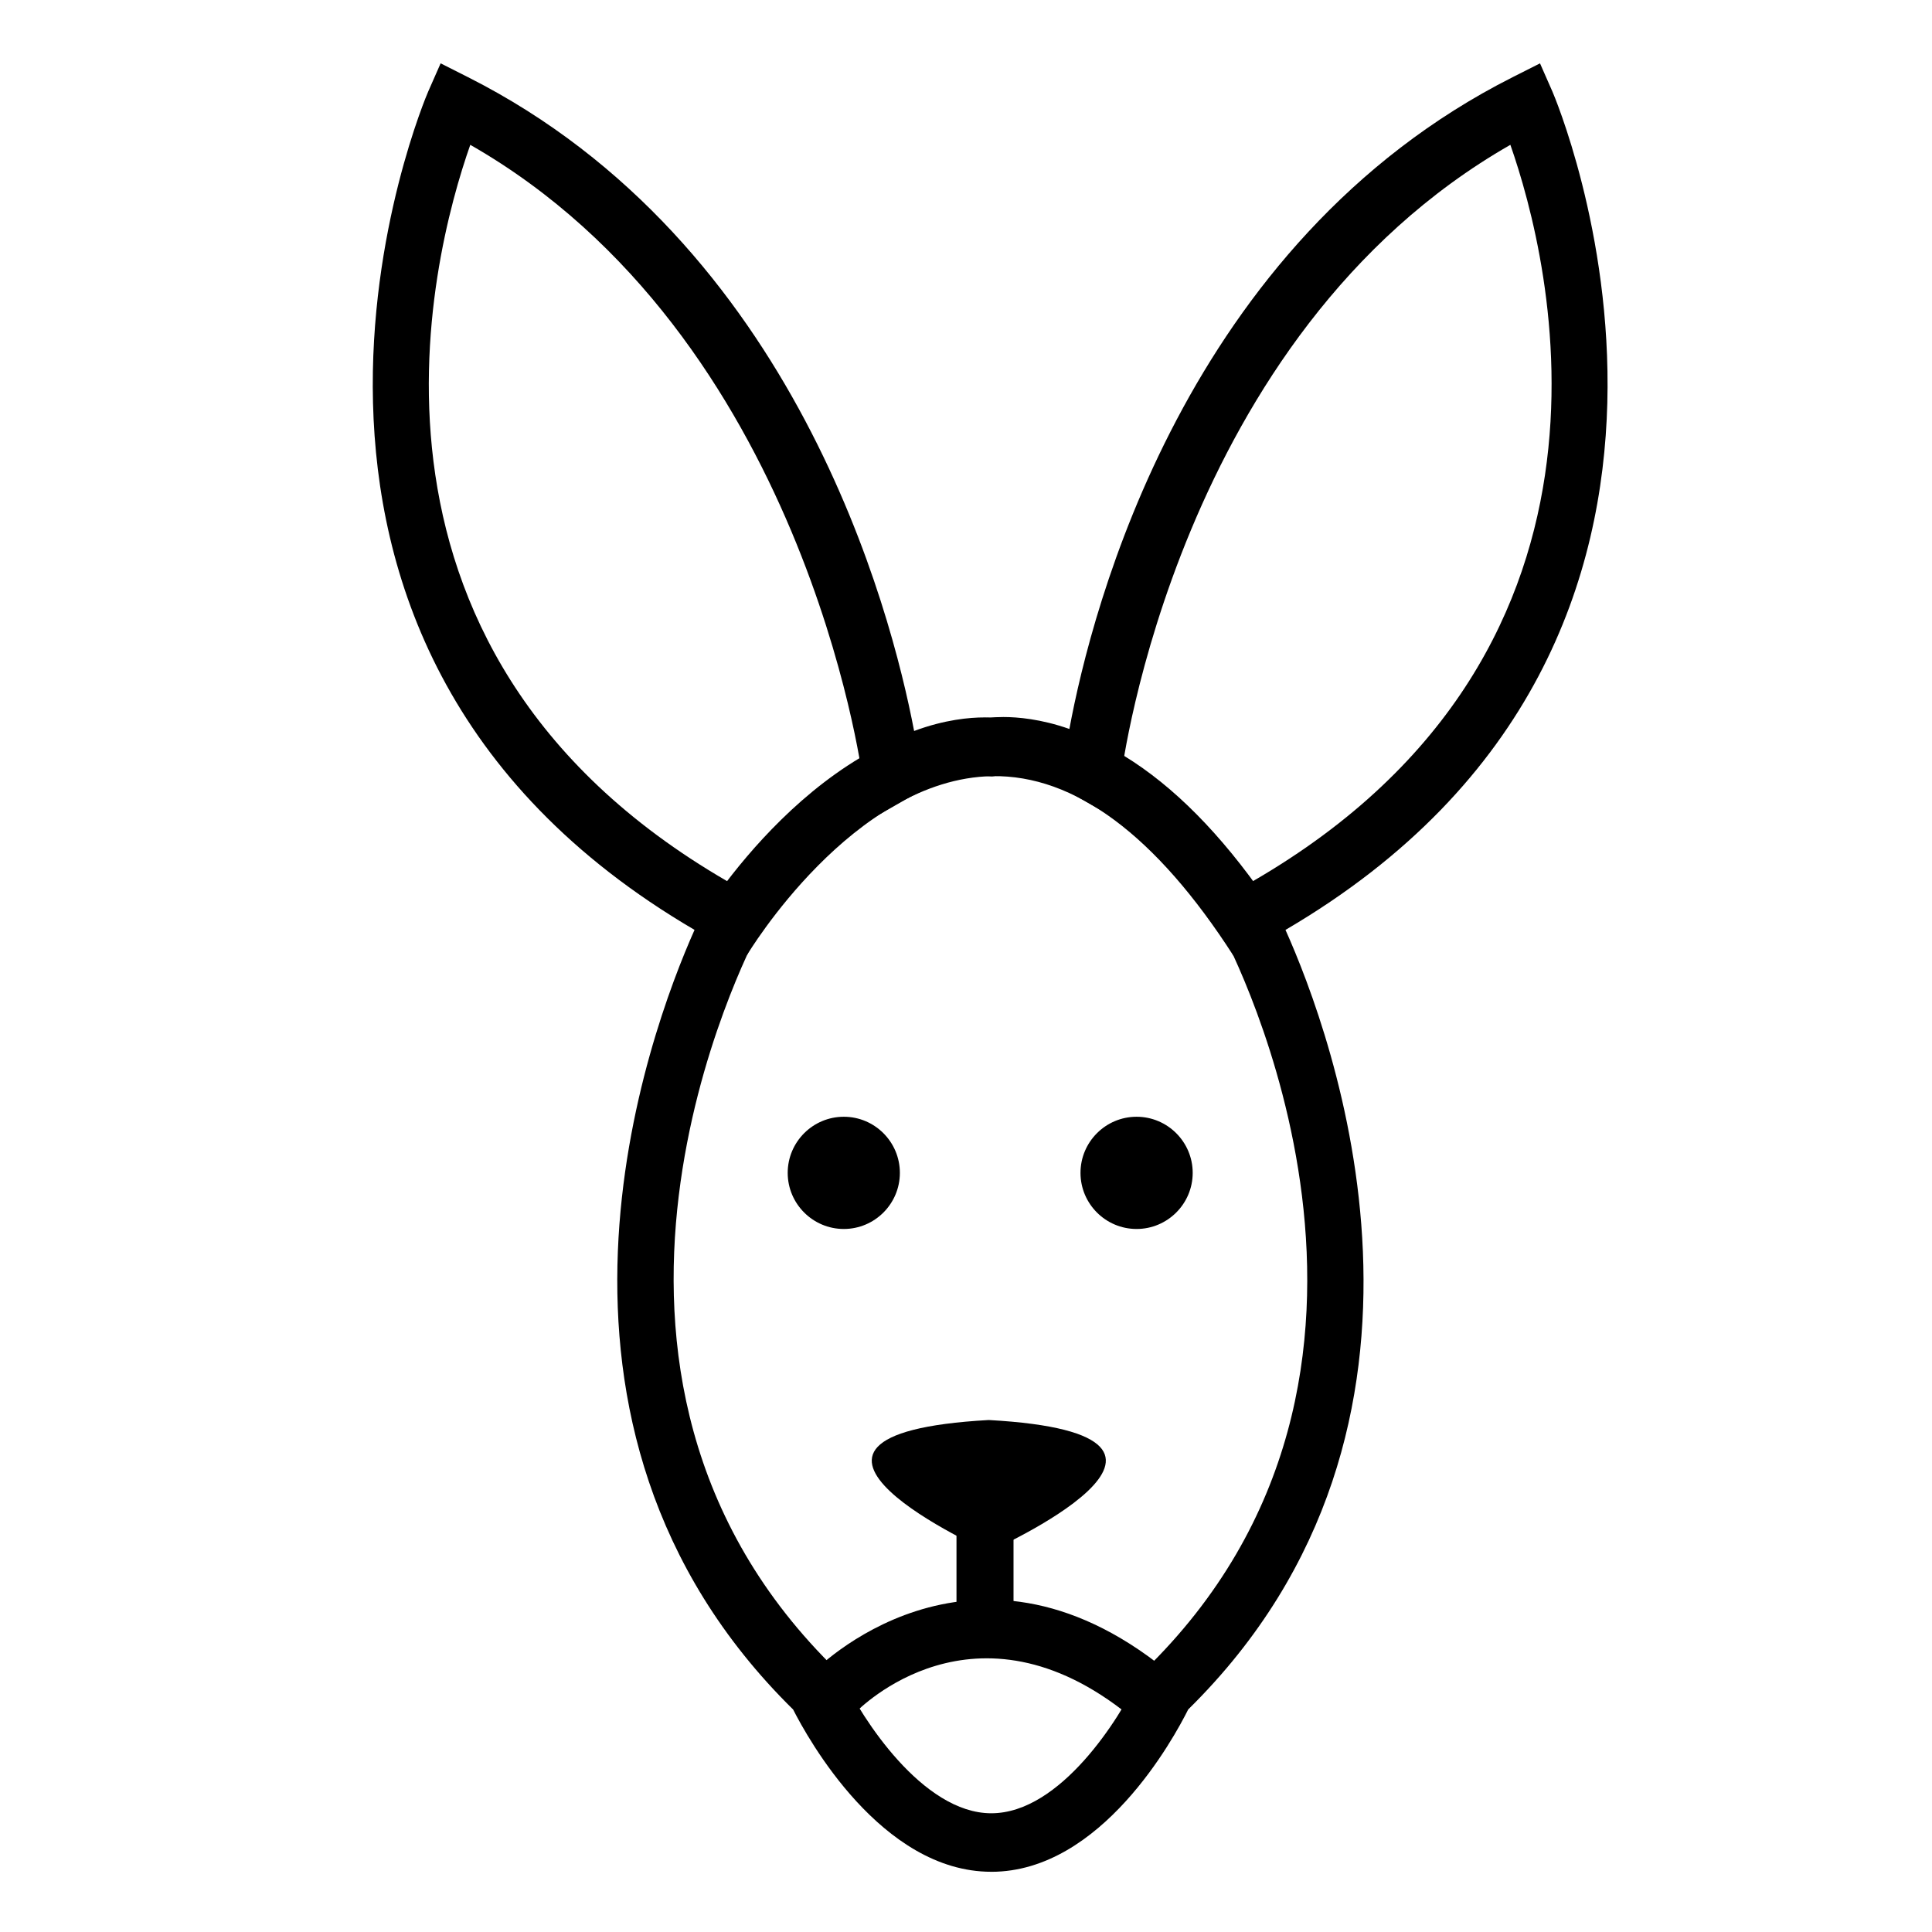
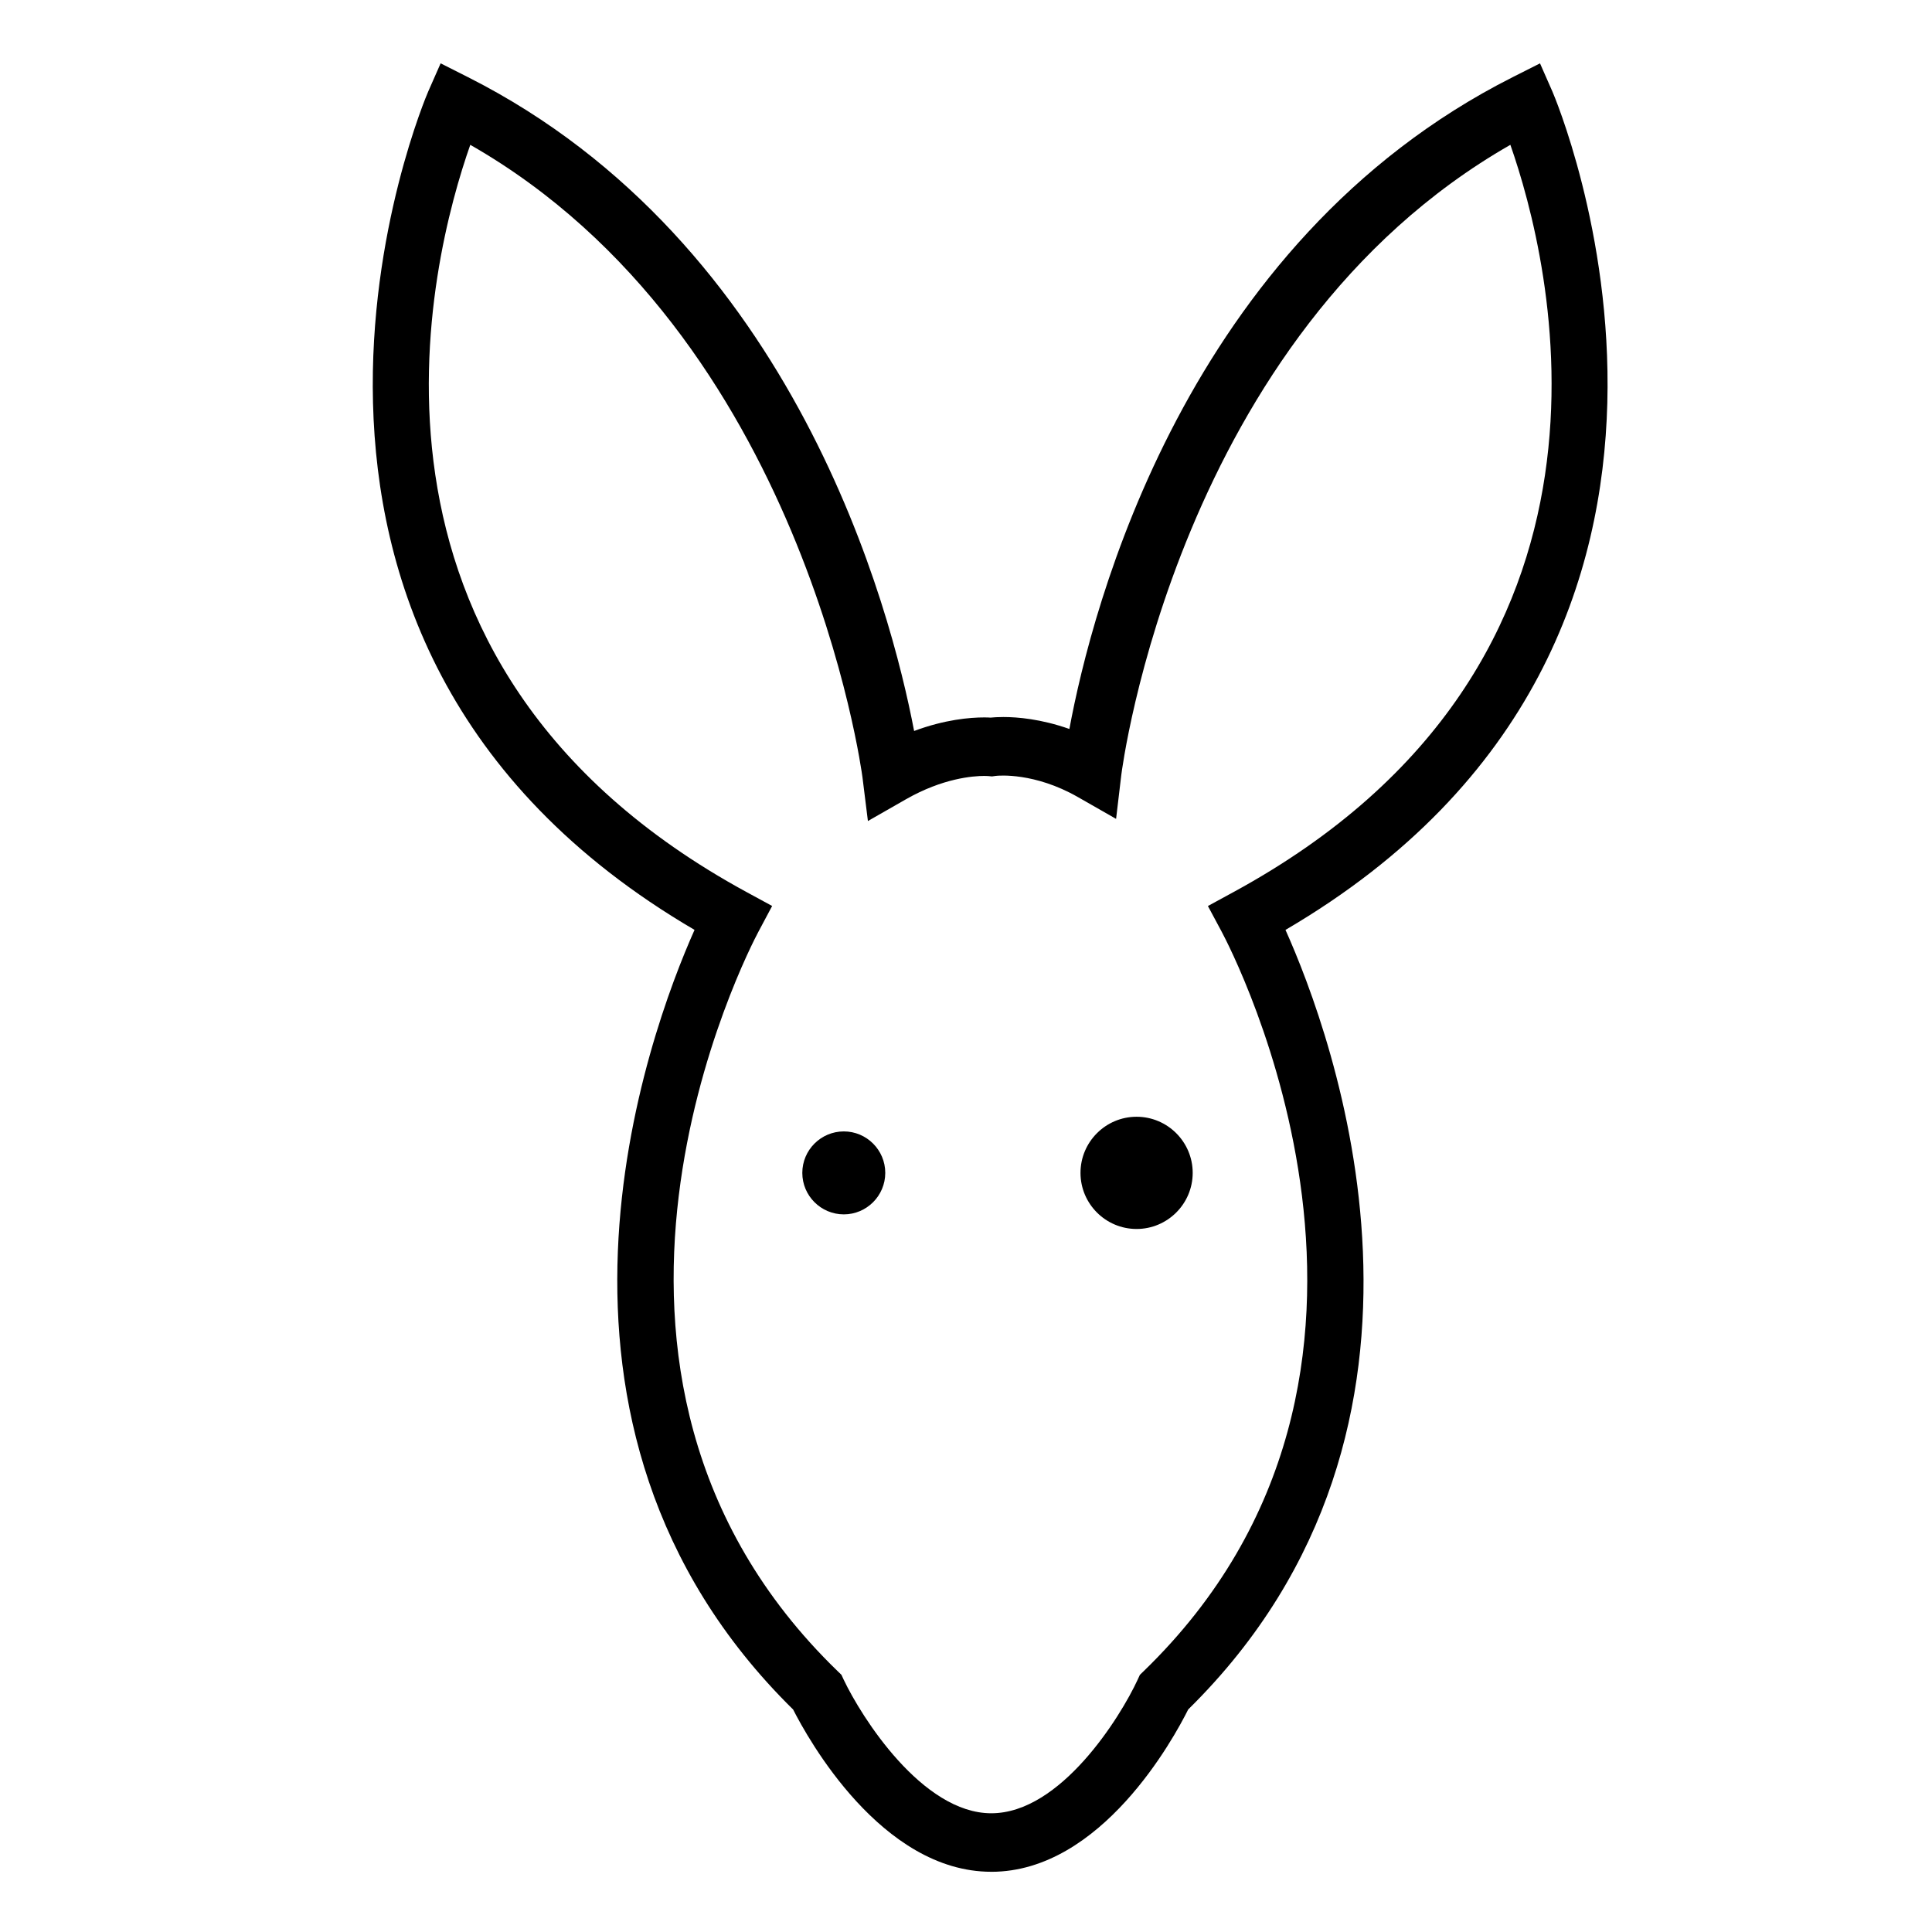
<svg xmlns="http://www.w3.org/2000/svg" fill="#000000" width="800px" height="800px" version="1.1" viewBox="144 144 512 512">
  <g>
    <path d="m406.7 640.04c-29.176 0-48.715-35.512-52.512-43-76.816-75.578-38.34-179.2-26.129-206.61-132.47-77.523-71.227-220.71-70.582-222.17l3.293-7.473 7.289 3.68c86.723 43.816 112.04 141.05 118.19 173.25 8.125-3.031 14.793-3.594 18.594-3.594 0.684 0 1.25 0.023 1.684 0.051 0.777-0.082 1.926-0.156 3.394-0.156 3.656 0 9.945 0.504 17.477 3.168 5.953-32.078 30.711-128.89 117.42-172.71l7.301-3.684 3.293 7.481c0.641 1.461 61.73 144.64-70.746 222.16 12.293 27.406 51.012 131.02-25.781 206.59-3.766 7.555-23.008 43.023-52.184 43.023zm-138.07-457.66c-10.578 30.059-38.543 137.24 73.238 198.04l6.758 3.672-3.621 6.797c-2.523 4.727-60.816 116.76 20.953 195.96l1.023 0.984 0.598 1.285c4.664 9.844 20.793 35.418 39.125 35.418 18.395 0 34.223-25.531 38.773-35.371l0.598-1.309 1.039-1.008c81.762-79.195 23.164-191.21 20.633-195.95l-3.641-6.793 6.762-3.684c111.78-60.789 83.945-167.96 73.395-198.04-88.277 50.473-102.97 165.8-103.11 167l-1.379 11.629-10.168-5.805c-11.391-6.5-20.914-5.699-21.766-5.578l-0.953 0.133-1.047-0.098c-0.047-0.004-0.418-0.031-0.988-0.031-2.992 0-11.004 0.609-20.742 6.172l-10.105 5.777-1.438-11.559c-0.152-1.188-15.578-117.13-103.94-167.64z" />
    <path d="m456.2 454.83c0 6.07-4.922 10.992-10.992 10.992-6.074 0-10.996-4.922-10.996-10.992s4.922-10.992 10.996-10.992c6.07 0 10.992 4.922 10.992 10.992" />
    <path d="m445.21 447.71c3.926 0 7.109 3.188 7.109 7.113s-3.184 7.109-7.109 7.109c-3.93 0-7.113-3.184-7.113-7.109-0.004-3.926 3.176-7.113 7.113-7.113m0-7.758c-8.203 0-14.867 6.676-14.867 14.871s6.664 14.867 14.867 14.867c8.195 0 14.867-6.672 14.867-14.867s-6.672-14.871-14.867-14.871z" />
    <path d="m367.62 465.82c-6.066 0-11-4.934-11-10.992 0-6.062 4.934-10.992 11-10.992 6.055 0 10.984 4.934 10.984 10.992-0.004 6.059-4.93 10.992-10.984 10.992z" />
-     <path d="m367.62 447.71c3.914 0 7.109 3.188 7.109 7.113s-3.195 7.109-7.109 7.109c-3.934 0-7.125-3.184-7.125-7.109s3.188-7.113 7.125-7.113m0-7.758c-8.203 0-14.871 6.676-14.871 14.871s6.672 14.867 14.871 14.867c8.195 0 14.855-6.672 14.855-14.867s-6.66-14.871-14.855-14.871z" />
-     <path d="m406.04 520.32c-69.777 3.879 0 34.891 0 34.891s69.789-31.016 0-34.891z" />
-     <path d="m397.48 543.59h15.113v35.266h-15.113z" />
-     <path d="m470.93 397.36c-20.551-32.023-42.168-48.043-64.008-47.672-36.879 0.664-64.695 46.961-64.973 47.434l-13.348-7.898c1.309-2.207 32.602-54.215 78.039-55.035 27.734-0.516 53.691 17.941 77.34 54.801z" />
-     <path d="m443.3 598.65c-40.828-33.055-71.441-2.016-72.734-0.684l-11.246-10.664c0.402-0.438 41.594-42.918 93.734-0.711z" />
  </g>
</svg>